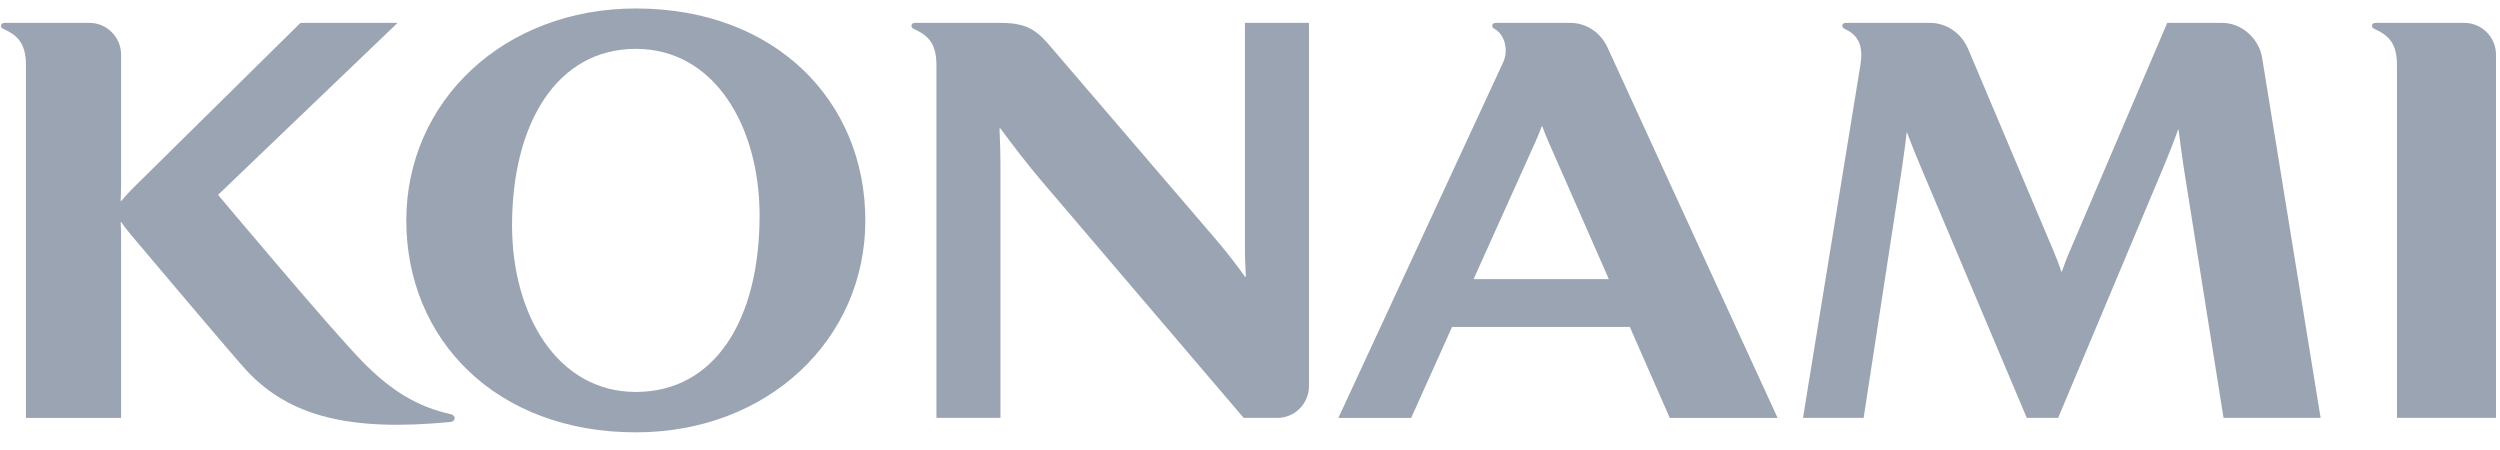
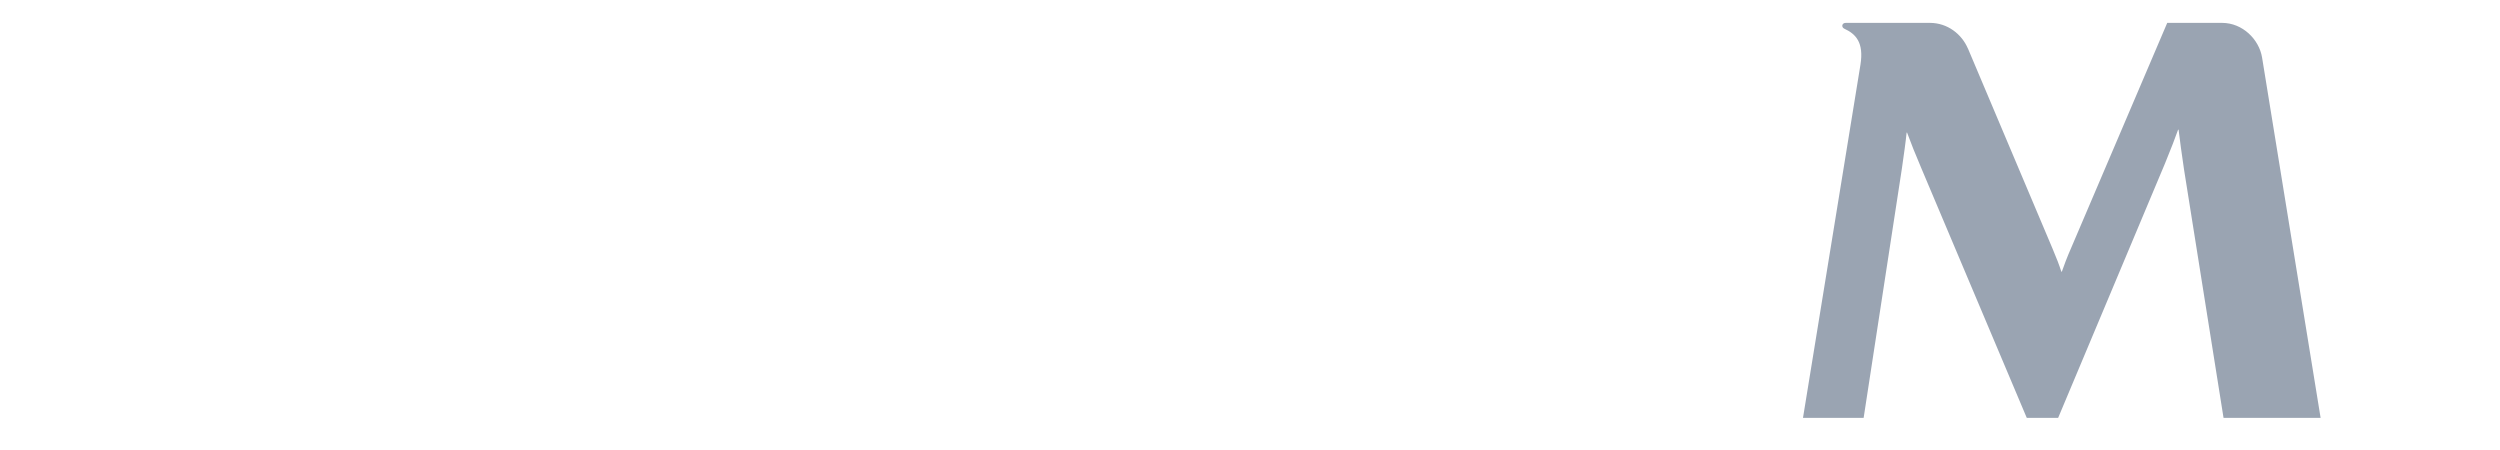
<svg xmlns="http://www.w3.org/2000/svg" width="139" height="25" viewBox="0 0 139 25" fill="none">
-   <path d="M25.072 23.032C23.192 22.616 21.728 21.715 20.135 20.085C18.382 18.297 12.124 10.833 12.124 10.833L22.105 1.272H16.706L7.595 10.262C7.196 10.653 6.962 10.908 6.758 11.163H6.707C6.721 10.863 6.733 10.545 6.733 10.236V3.047C6.733 2.07 5.945 1.272 4.973 1.272H1.442H0.247C0.023 1.272 -0.006 1.516 0.164 1.594C0.88 1.925 1.442 2.313 1.442 3.604V23.236H6.733V13.117C6.733 12.86 6.721 12.659 6.707 12.366H6.758C6.939 12.665 7.256 13.01 7.595 13.426C7.595 13.426 13.155 20.021 13.746 20.642C16.102 23.13 19.403 24.009 25.047 23.461C25.351 23.429 25.355 23.098 25.072 23.032Z" fill="#9AA4B2" />
-   <path d="M35.353 21.792C30.972 21.792 28.47 17.47 28.47 12.534C28.47 6.851 30.972 2.716 35.353 2.716C39.731 2.716 42.233 7.037 42.233 11.975C42.233 17.809 39.731 21.792 35.353 21.792ZM35.353 0.471C28.008 0.471 22.59 5.631 22.59 12.256C22.59 18.876 27.579 24.038 35.353 24.038C42.696 24.038 48.112 18.876 48.112 12.256C48.112 5.631 43.124 0.471 35.353 0.471Z" fill="#9AA4B2" />
  <path d="M129.026 23.235L125.771 3.195C125.605 2.191 124.687 1.272 123.548 1.272H120.498L115.16 13.776C114.912 14.339 114.754 14.776 114.639 15.104H114.61C114.501 14.759 114.346 14.35 114.13 13.845L109.417 2.696H109.414C109.072 1.899 108.285 1.272 107.302 1.272H102.625C102.397 1.272 102.371 1.516 102.541 1.594C103.179 1.887 103.636 2.353 103.443 3.586L100.246 23.235H103.618L105.744 9.377C105.847 8.669 105.967 7.808 106.008 7.373H106.033C106.244 7.944 106.514 8.628 106.819 9.336L112.689 23.235H114.432L120.372 9.092C120.716 8.252 120.944 7.66 121.102 7.211H121.13C121.196 7.751 121.303 8.576 121.429 9.406L123.629 23.235H129.026Z" fill="#9AA4B2" />
-   <path d="M137.019 1.272H132.077C131.848 1.272 131.824 1.516 131.993 1.594C132.71 1.925 133.272 2.313 133.272 3.604V23.235H138.778V3.047C138.778 2.07 137.99 1.272 137.019 1.272Z" fill="#9AA4B2" />
-   <path d="M69.218 1.272V13.828C69.218 14.443 69.246 14.831 69.272 15.382H69.218C68.798 14.788 68.331 14.175 67.648 13.364L58.287 2.446C57.553 1.6 56.967 1.275 55.624 1.272H50.866C50.642 1.272 50.617 1.516 50.785 1.594C51.504 1.925 52.065 2.313 52.065 3.604V23.235H55.624V9.115C55.624 8.356 55.595 7.77 55.572 7.141H55.624C56.279 8.034 57.185 9.214 57.915 10.066L69.148 23.235H71.02C71.993 23.235 72.779 22.439 72.779 21.46V1.272H69.218Z" fill="#9AA4B2" />
-   <path d="M81.931 15.521L85.341 7.951C85.508 7.567 85.656 7.225 85.708 7.04H85.763C85.83 7.26 85.974 7.594 86.131 7.964L89.452 15.521H81.931ZM92.839 23.236H98.834L89.371 2.627C89.025 1.882 88.276 1.272 87.299 1.272H83.161C82.931 1.272 82.91 1.511 83.078 1.594C83.584 1.85 83.934 2.696 83.567 3.485L74.414 23.236H78.461L80.735 18.177H90.618L92.839 23.236Z" fill="#9AA4B2" />
</svg>